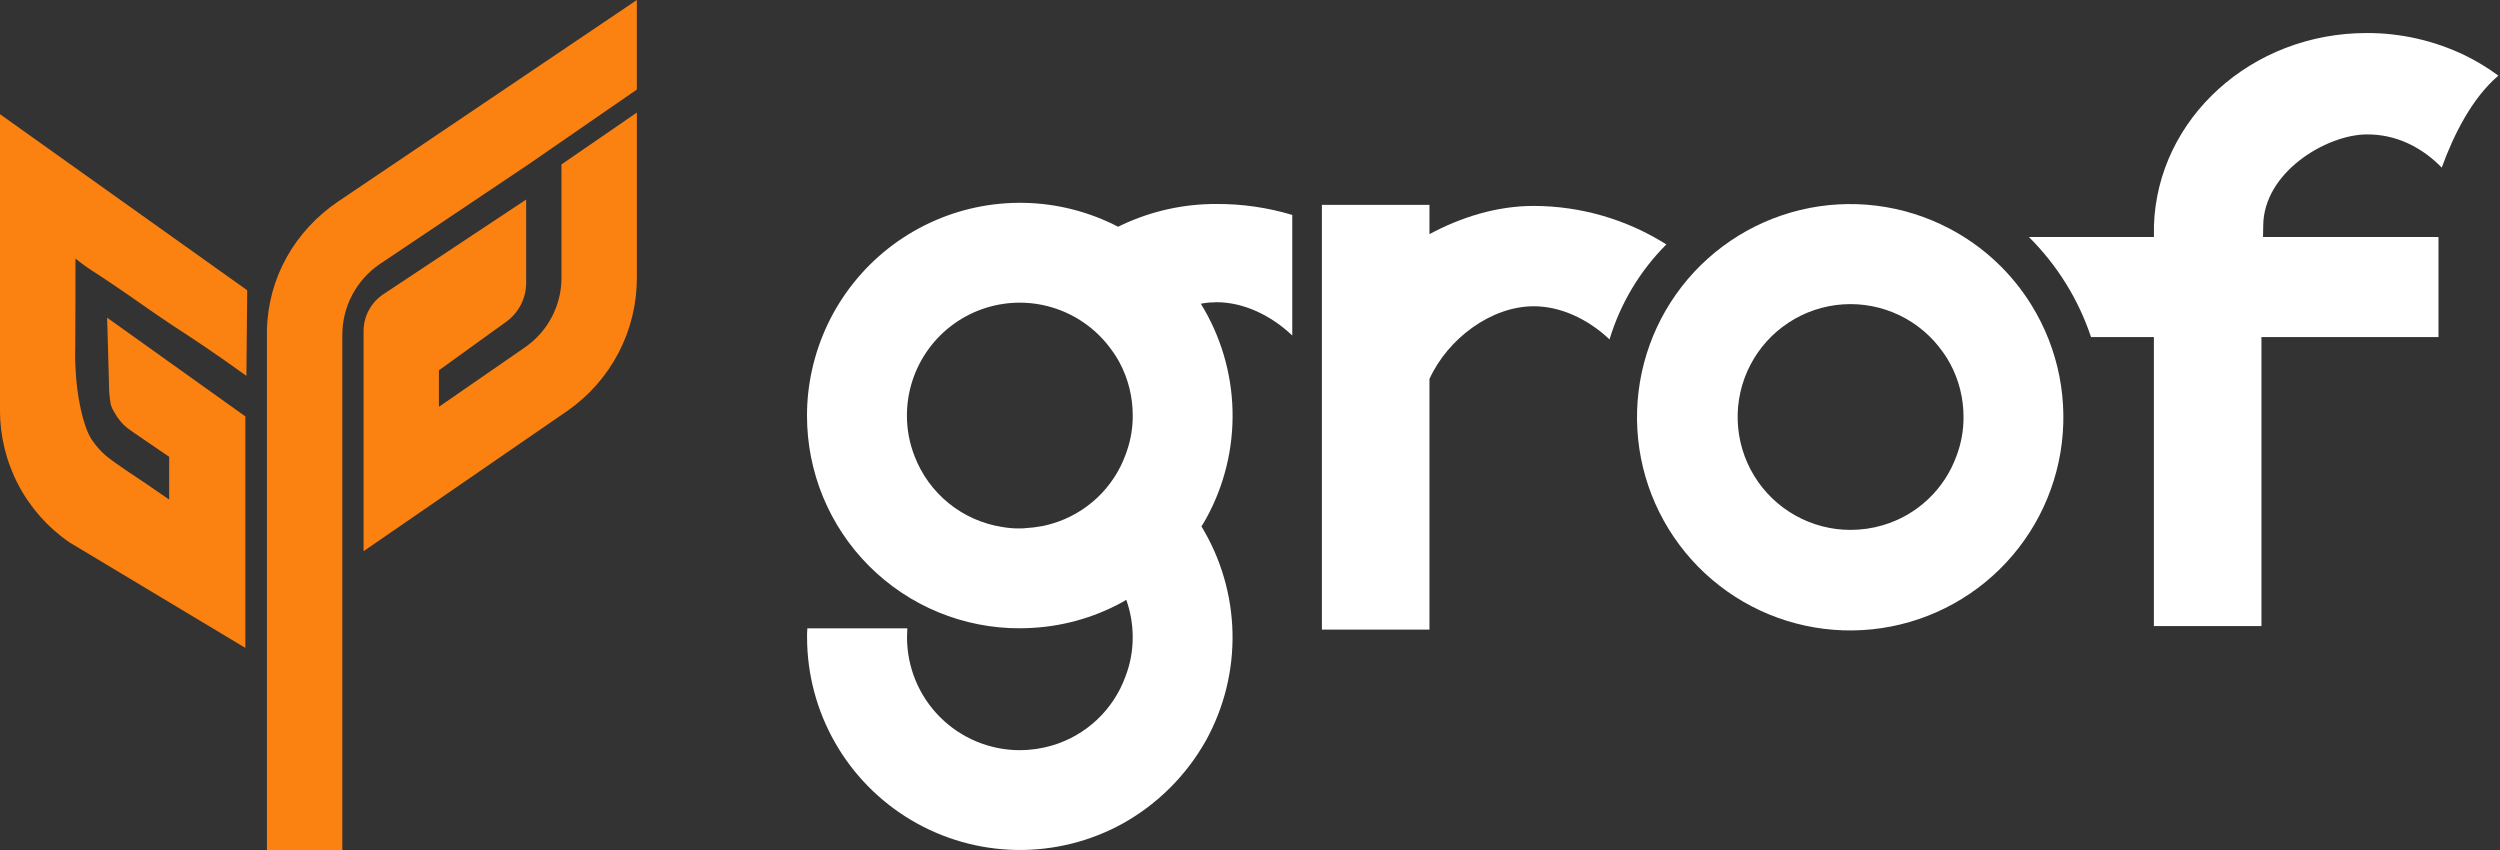
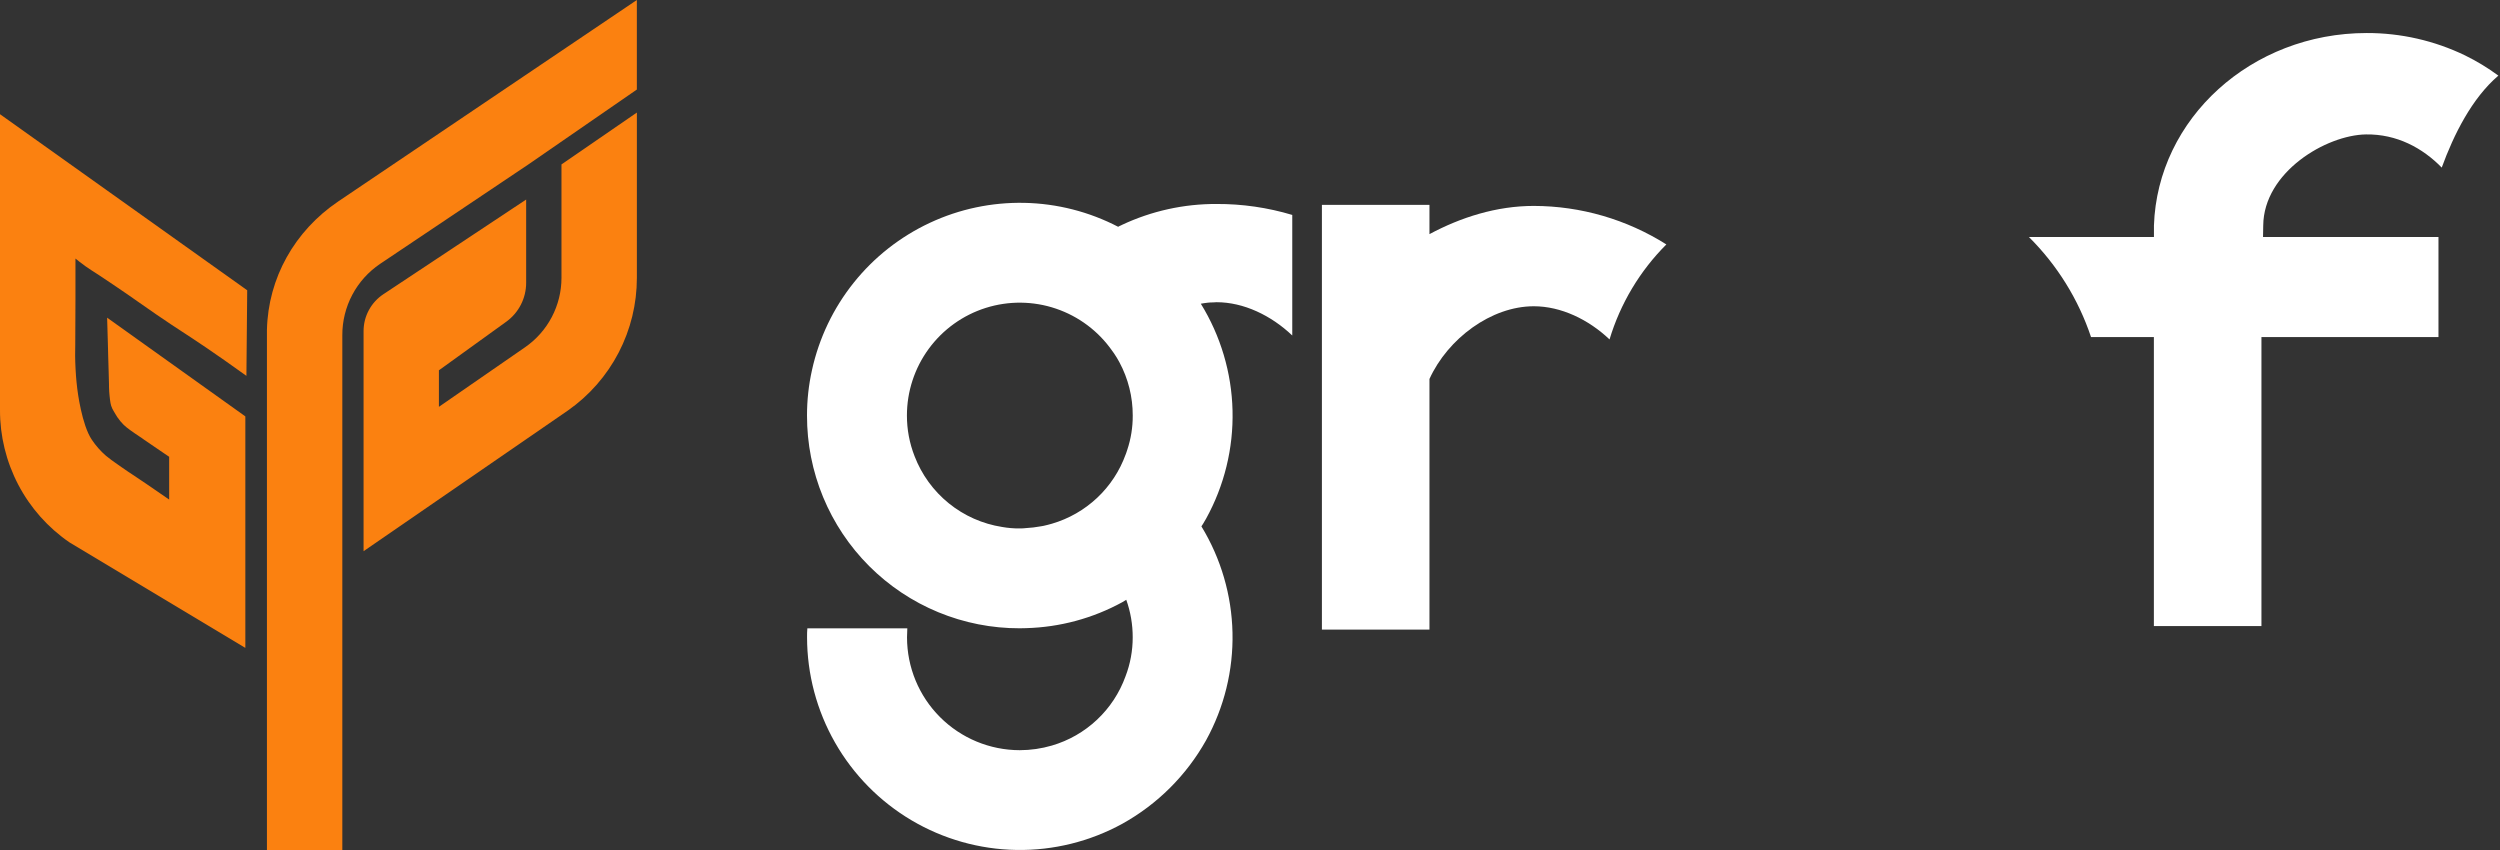
<svg xmlns="http://www.w3.org/2000/svg" width="147" height="50" viewBox="0 0 147 50" fill="none">
  <rect x="0" y="0" width="147" height="50" fill="#333333" stroke="none" />
  <path d="M6.56475e-05 6.715L14.536 17.068L14.489 22.1C13.547 21.419 12.736 20.859 12.113 20.434C10.819 19.556 10.614 19.462 9.216 18.507C8.103 17.747 8.091 17.708 6.878 16.887C6.429 16.582 6.204 16.429 5.886 16.221C5.434 15.925 5.314 15.861 5.03 15.658C4.772 15.473 4.568 15.31 4.437 15.203C4.437 15.986 4.437 16.771 4.437 17.556C4.437 18.458 4.433 19.36 4.425 20.26C4.413 20.625 4.412 21.117 4.443 21.701C4.474 22.284 4.526 22.715 4.541 22.84C4.559 22.992 4.804 24.975 5.4 25.857C5.632 26.204 5.909 26.52 6.225 26.794C6.412 26.954 6.623 27.103 7.046 27.4C7.441 27.681 7.739 27.872 7.767 27.89C8.156 28.146 8.807 28.583 9.947 29.375V26.859L9.675 26.675L9.015 26.225L8.496 25.871L8.356 25.771C7.903 25.463 7.837 25.427 7.653 25.289C7.519 25.195 7.392 25.092 7.273 24.98C7.186 24.894 7.12 24.818 7.085 24.776C7.018 24.697 6.956 24.614 6.898 24.528C6.87 24.486 6.846 24.448 6.803 24.375C6.692 24.188 6.635 24.094 6.599 24.018C6.499 23.806 6.478 23.612 6.44 23.249C6.44 23.227 6.429 23.145 6.422 23.036C6.408 22.832 6.41 22.679 6.41 22.628C6.41 22.628 6.402 22.36 6.388 21.824L6.361 20.904L6.349 20.42L6.336 19.952C6.336 19.952 6.299 18.687 6.299 18.68L14.426 24.483V38.096L4.087 31.893C2.822 31.026 1.788 29.862 1.076 28.504C0.364 27.145 -0.006 25.634 6.56475e-05 24.1V6.715Z" fill="#FB8110" />
  <path d="M37.447 0V5.265L31.075 9.664L22.346 15.518C21.661 15.981 21.1 16.605 20.714 17.336C20.327 18.066 20.126 18.881 20.129 19.708V50H15.696V19.397C15.765 16.349 17.324 13.578 19.887 11.845L37.447 0Z" fill="#FB8110" />
  <path d="M33.015 9.667L37.448 6.618V16.34C37.449 17.869 37.082 19.376 36.377 20.733C35.671 22.089 34.65 23.256 33.398 24.134L21.378 32.41V19.469C21.378 19.039 21.484 18.616 21.688 18.238C21.891 17.859 22.185 17.537 22.543 17.3L30.938 11.733V16.63C30.938 17.076 30.832 17.516 30.629 17.913C30.426 18.311 30.132 18.655 29.77 18.916L25.808 21.774V23.921L30.868 20.423C31.53 19.966 32.071 19.356 32.445 18.644C32.819 17.932 33.015 17.14 33.015 16.336V9.667Z" fill="#FB8110" />
  <path d="M90.189 12.108C87.985 12.108 85.886 12.784 84.052 13.767V12.046H77.728V37.019H84.052V36.167V27.018V22.284C85.137 19.904 87.685 18.008 90.189 18.008C91.784 18.008 93.397 18.78 94.641 19.958C95.276 17.849 96.424 15.93 97.982 14.373C95.649 12.899 92.948 12.114 90.189 12.108Z" fill="white" />
  <path d="M65.976 13.221L65.924 13.248C65.863 13.271 65.803 13.301 65.747 13.335C64.042 12.449 62.156 11.968 60.235 11.928C58.314 11.888 56.41 12.29 54.669 13.105C52.929 13.919 51.399 15.122 50.199 16.622C48.998 18.123 48.159 19.879 47.746 21.755C47.55 22.635 47.451 23.533 47.452 24.434C47.449 26.078 47.77 27.706 48.397 29.225C49.025 30.745 49.946 32.125 51.108 33.287C52.27 34.449 53.651 35.371 55.17 35.998C56.689 36.625 58.317 36.947 59.961 36.943C60.085 36.943 60.217 36.943 60.34 36.935C62.32 36.881 64.258 36.358 65.995 35.407C66.074 35.365 66.15 35.318 66.224 35.266C66.477 35.976 66.605 36.725 66.603 37.478C66.604 38.259 66.462 39.034 66.182 39.763C65.832 40.735 65.258 41.611 64.505 42.319C63.753 43.027 62.844 43.548 61.853 43.838C61.238 44.018 60.601 44.11 59.961 44.111C58.202 44.109 56.515 43.409 55.272 42.164C54.029 40.92 53.332 39.232 53.333 37.473C53.333 37.297 53.341 37.12 53.35 36.944H47.473C47.458 37.12 47.452 37.297 47.455 37.473C47.457 39.646 48.025 41.781 49.103 43.669C50.181 45.556 51.731 47.13 53.602 48.236C55.472 49.342 57.599 49.942 59.772 49.977C61.945 50.012 64.089 49.481 65.995 48.436C68.058 47.29 69.761 45.593 70.914 43.535C71.981 41.599 72.519 39.416 72.471 37.206C72.423 34.996 71.793 32.838 70.643 30.95C70.71 30.854 70.772 30.753 70.828 30.649C70.862 30.603 70.892 30.553 70.917 30.5C71.99 28.555 72.528 26.359 72.473 24.137C72.419 21.916 71.775 19.749 70.608 17.858C70.748 17.831 70.889 17.814 71.029 17.796C71.064 17.796 71.091 17.788 71.126 17.788C71.208 17.781 71.291 17.778 71.374 17.779C71.426 17.771 71.479 17.768 71.532 17.77C73.127 17.77 74.741 18.545 75.985 19.727V12.638C74.541 12.204 73.04 11.987 71.532 11.994C69.612 11.986 67.714 12.405 65.976 13.221ZM59.961 31.072C59.612 31.075 59.264 31.046 58.921 30.985C57.773 30.805 56.693 30.326 55.79 29.595C54.887 28.864 54.193 27.908 53.777 26.824C53.478 26.062 53.326 25.252 53.327 24.434C53.326 23.023 53.776 21.648 54.61 20.51C55.444 19.372 56.619 18.529 57.965 18.104C59.311 17.68 60.757 17.695 62.093 18.149C63.43 18.603 64.587 19.471 65.396 20.627C65.434 20.676 65.47 20.728 65.506 20.78C65.619 20.946 65.724 21.118 65.819 21.296C66.338 22.261 66.608 23.339 66.605 24.434C66.609 25.124 66.499 25.809 66.279 26.462C66.261 26.525 66.24 26.587 66.217 26.648C66.207 26.675 66.198 26.692 66.19 26.718C65.839 27.691 65.263 28.567 64.509 29.275C63.755 29.983 62.845 30.504 61.853 30.794L61.614 30.859C61.532 30.88 61.451 30.899 61.368 30.918L61.303 30.93C61.279 30.936 61.254 30.94 61.229 30.943L61.166 30.953C60.894 31.003 60.62 31.036 60.345 31.05C60.217 31.066 60.089 31.073 59.961 31.072Z" fill="white" />
-   <path d="M114.6 13.427C111.911 12.02 108.803 11.637 105.853 12.348C102.903 13.06 100.311 14.817 98.558 17.294C96.806 19.771 96.011 22.8 96.322 25.819C96.633 28.838 98.028 31.641 100.249 33.709C102.47 35.777 105.366 36.969 108.399 37.064C111.432 37.159 114.396 36.151 116.742 34.226C119.088 32.301 120.657 29.591 121.156 26.597C121.655 23.604 121.052 20.531 119.458 17.949C118.276 16.031 116.598 14.468 114.6 13.427ZM115.042 26.809C114.69 27.782 114.114 28.658 113.36 29.366C112.607 30.074 111.697 30.595 110.704 30.885C110.091 31.066 109.456 31.157 108.817 31.158C107.676 31.159 106.554 30.866 105.559 30.307C104.565 29.748 103.731 28.943 103.138 27.968C102.546 26.993 102.215 25.882 102.177 24.741C102.138 23.601 102.395 22.47 102.921 21.458C103.447 20.446 104.226 19.586 105.181 18.962C106.136 18.338 107.236 17.971 108.374 17.896C109.512 17.821 110.651 18.041 111.68 18.534C112.709 19.027 113.593 19.777 114.248 20.711C114.404 20.924 114.545 21.148 114.669 21.381C115.188 22.346 115.458 23.425 115.455 24.52C115.46 25.302 115.319 26.078 115.042 26.809Z" fill="white" />
  <path d="M144.945 3.258C143.141 2.387 141.164 1.937 139.161 1.942C132.378 1.942 126.859 6.975 126.652 13.261C126.652 13.379 126.652 13.497 126.652 13.616V13.935H119.299C120.96 15.585 122.212 17.601 122.953 19.821H126.648V36.812H132.973V19.821H143.382V13.935H133.066L133.078 13.261C133.106 10.117 136.779 7.938 139.122 7.904C140.931 7.878 142.451 8.701 143.574 9.854C144.277 7.925 145.345 5.778 146.904 4.447C146.288 3.992 145.632 3.594 144.945 3.258Z" fill="white" />
</svg>